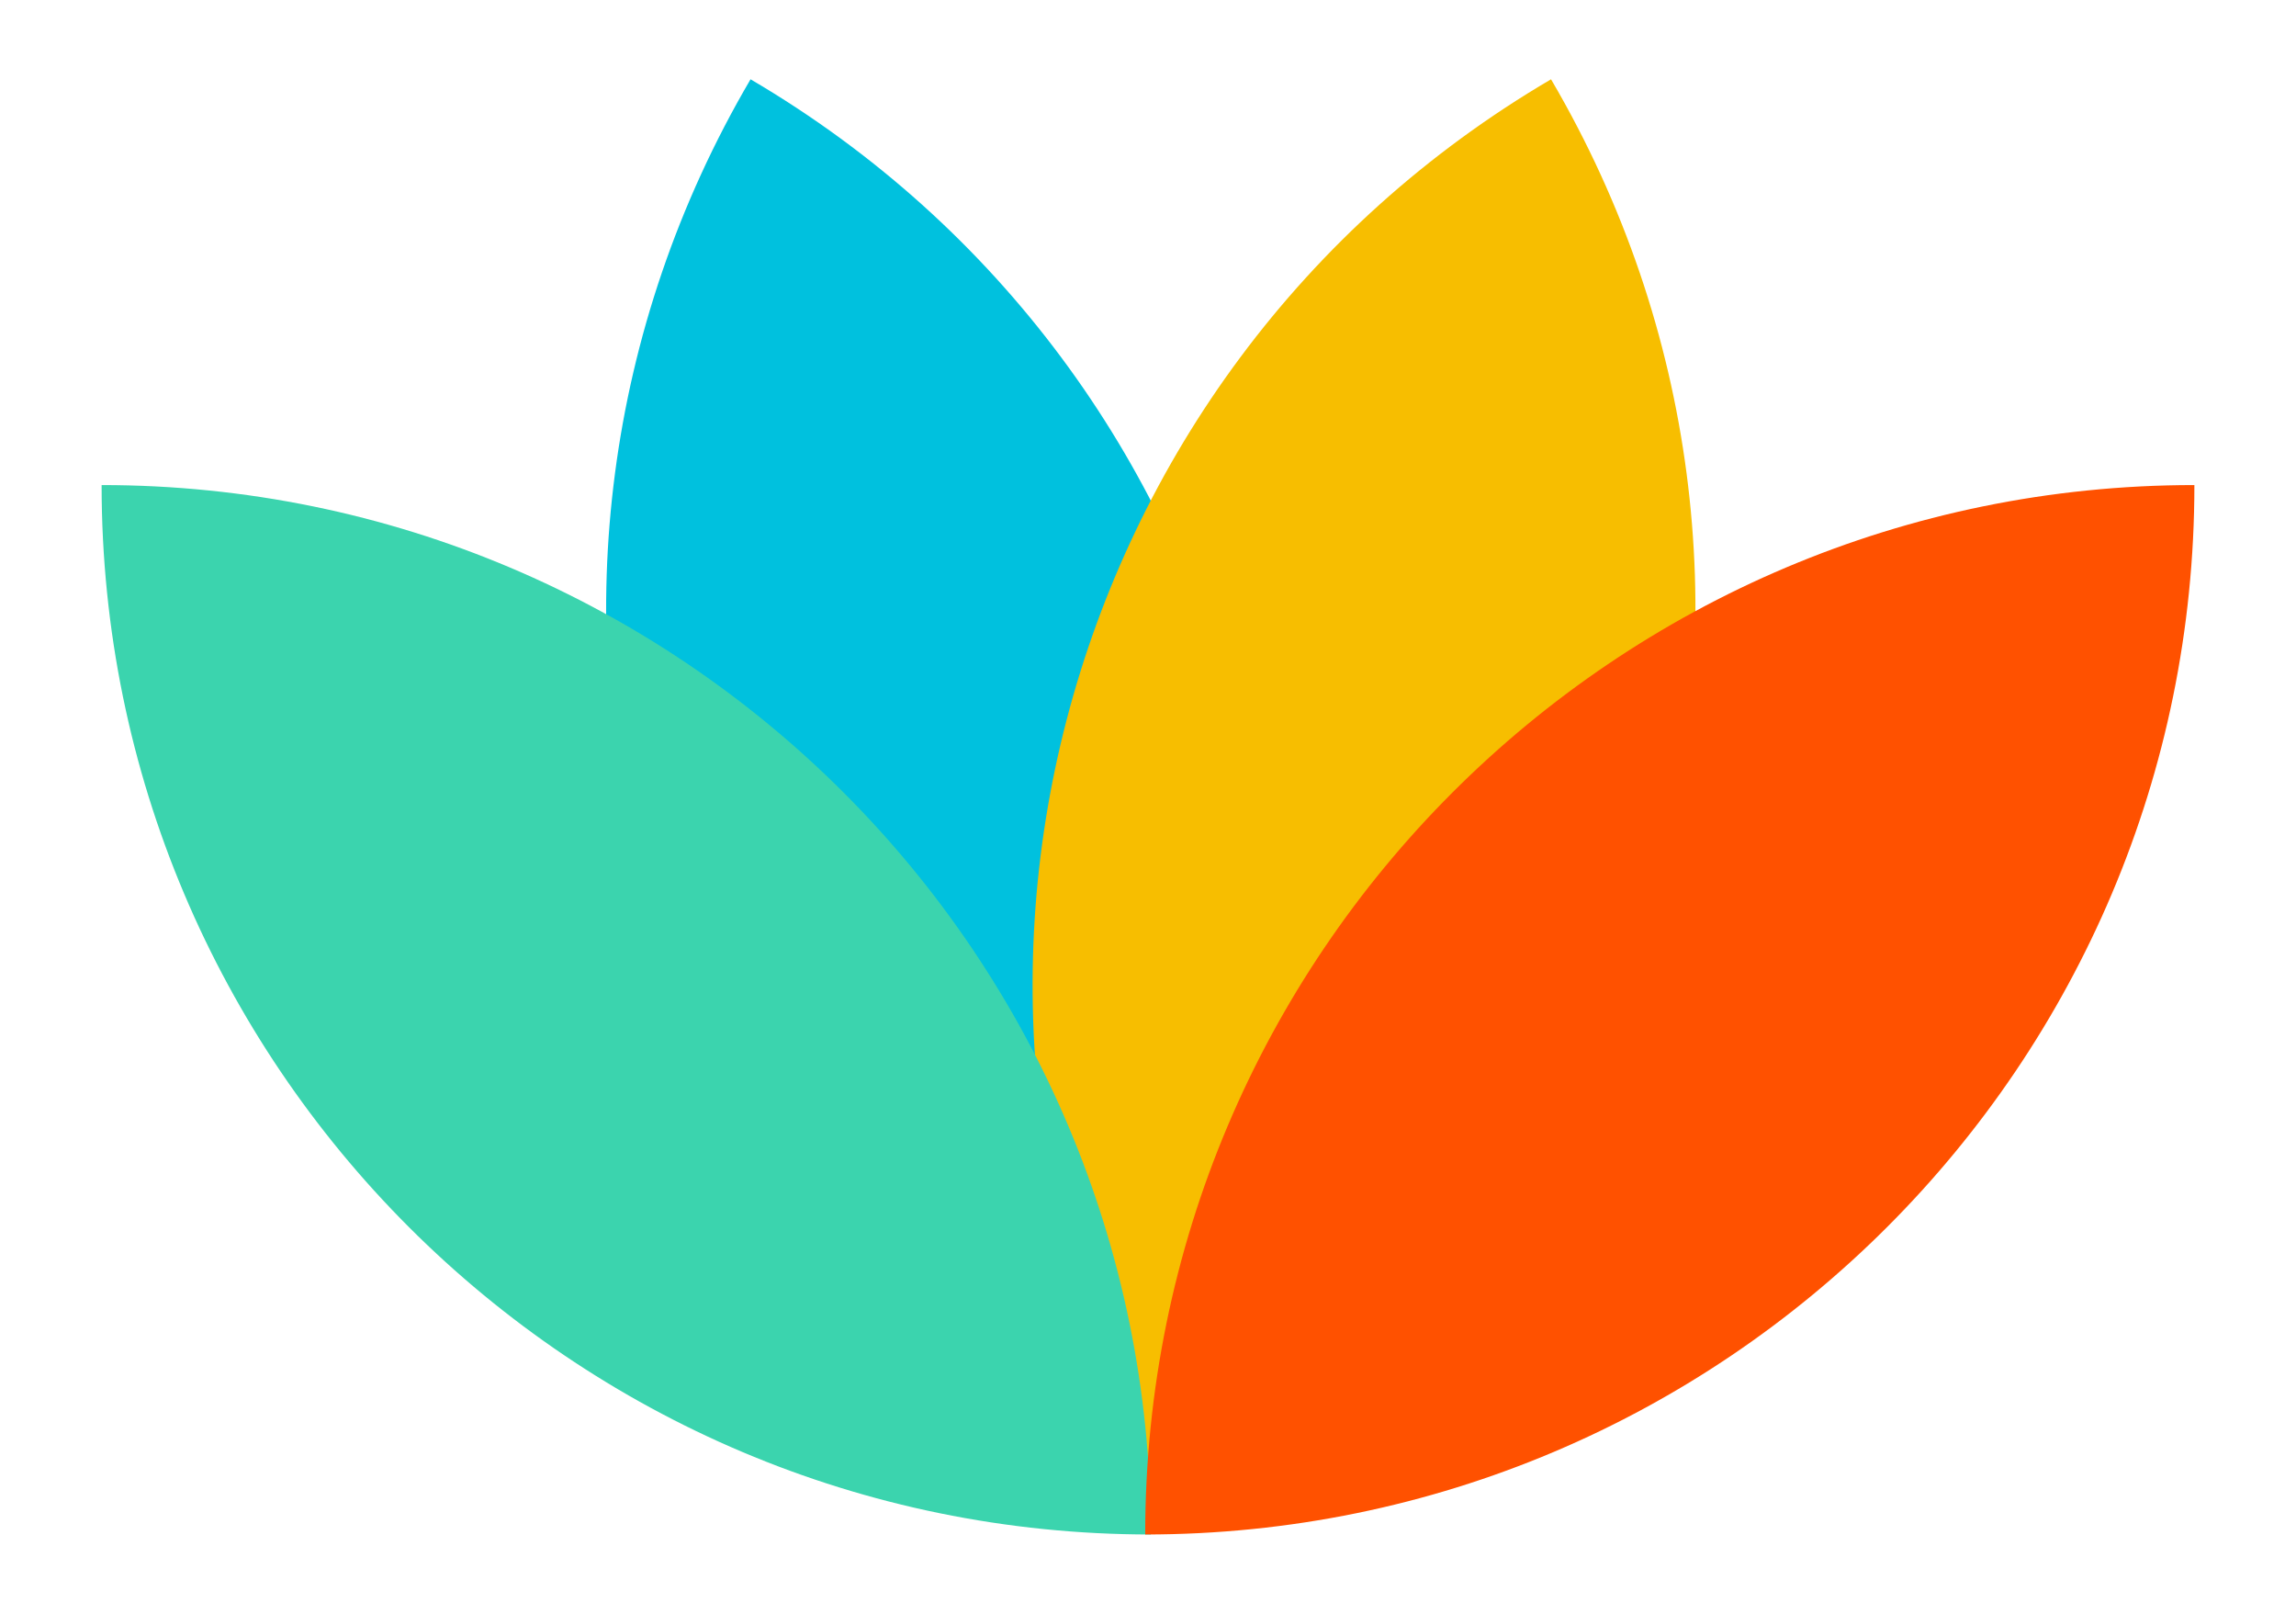
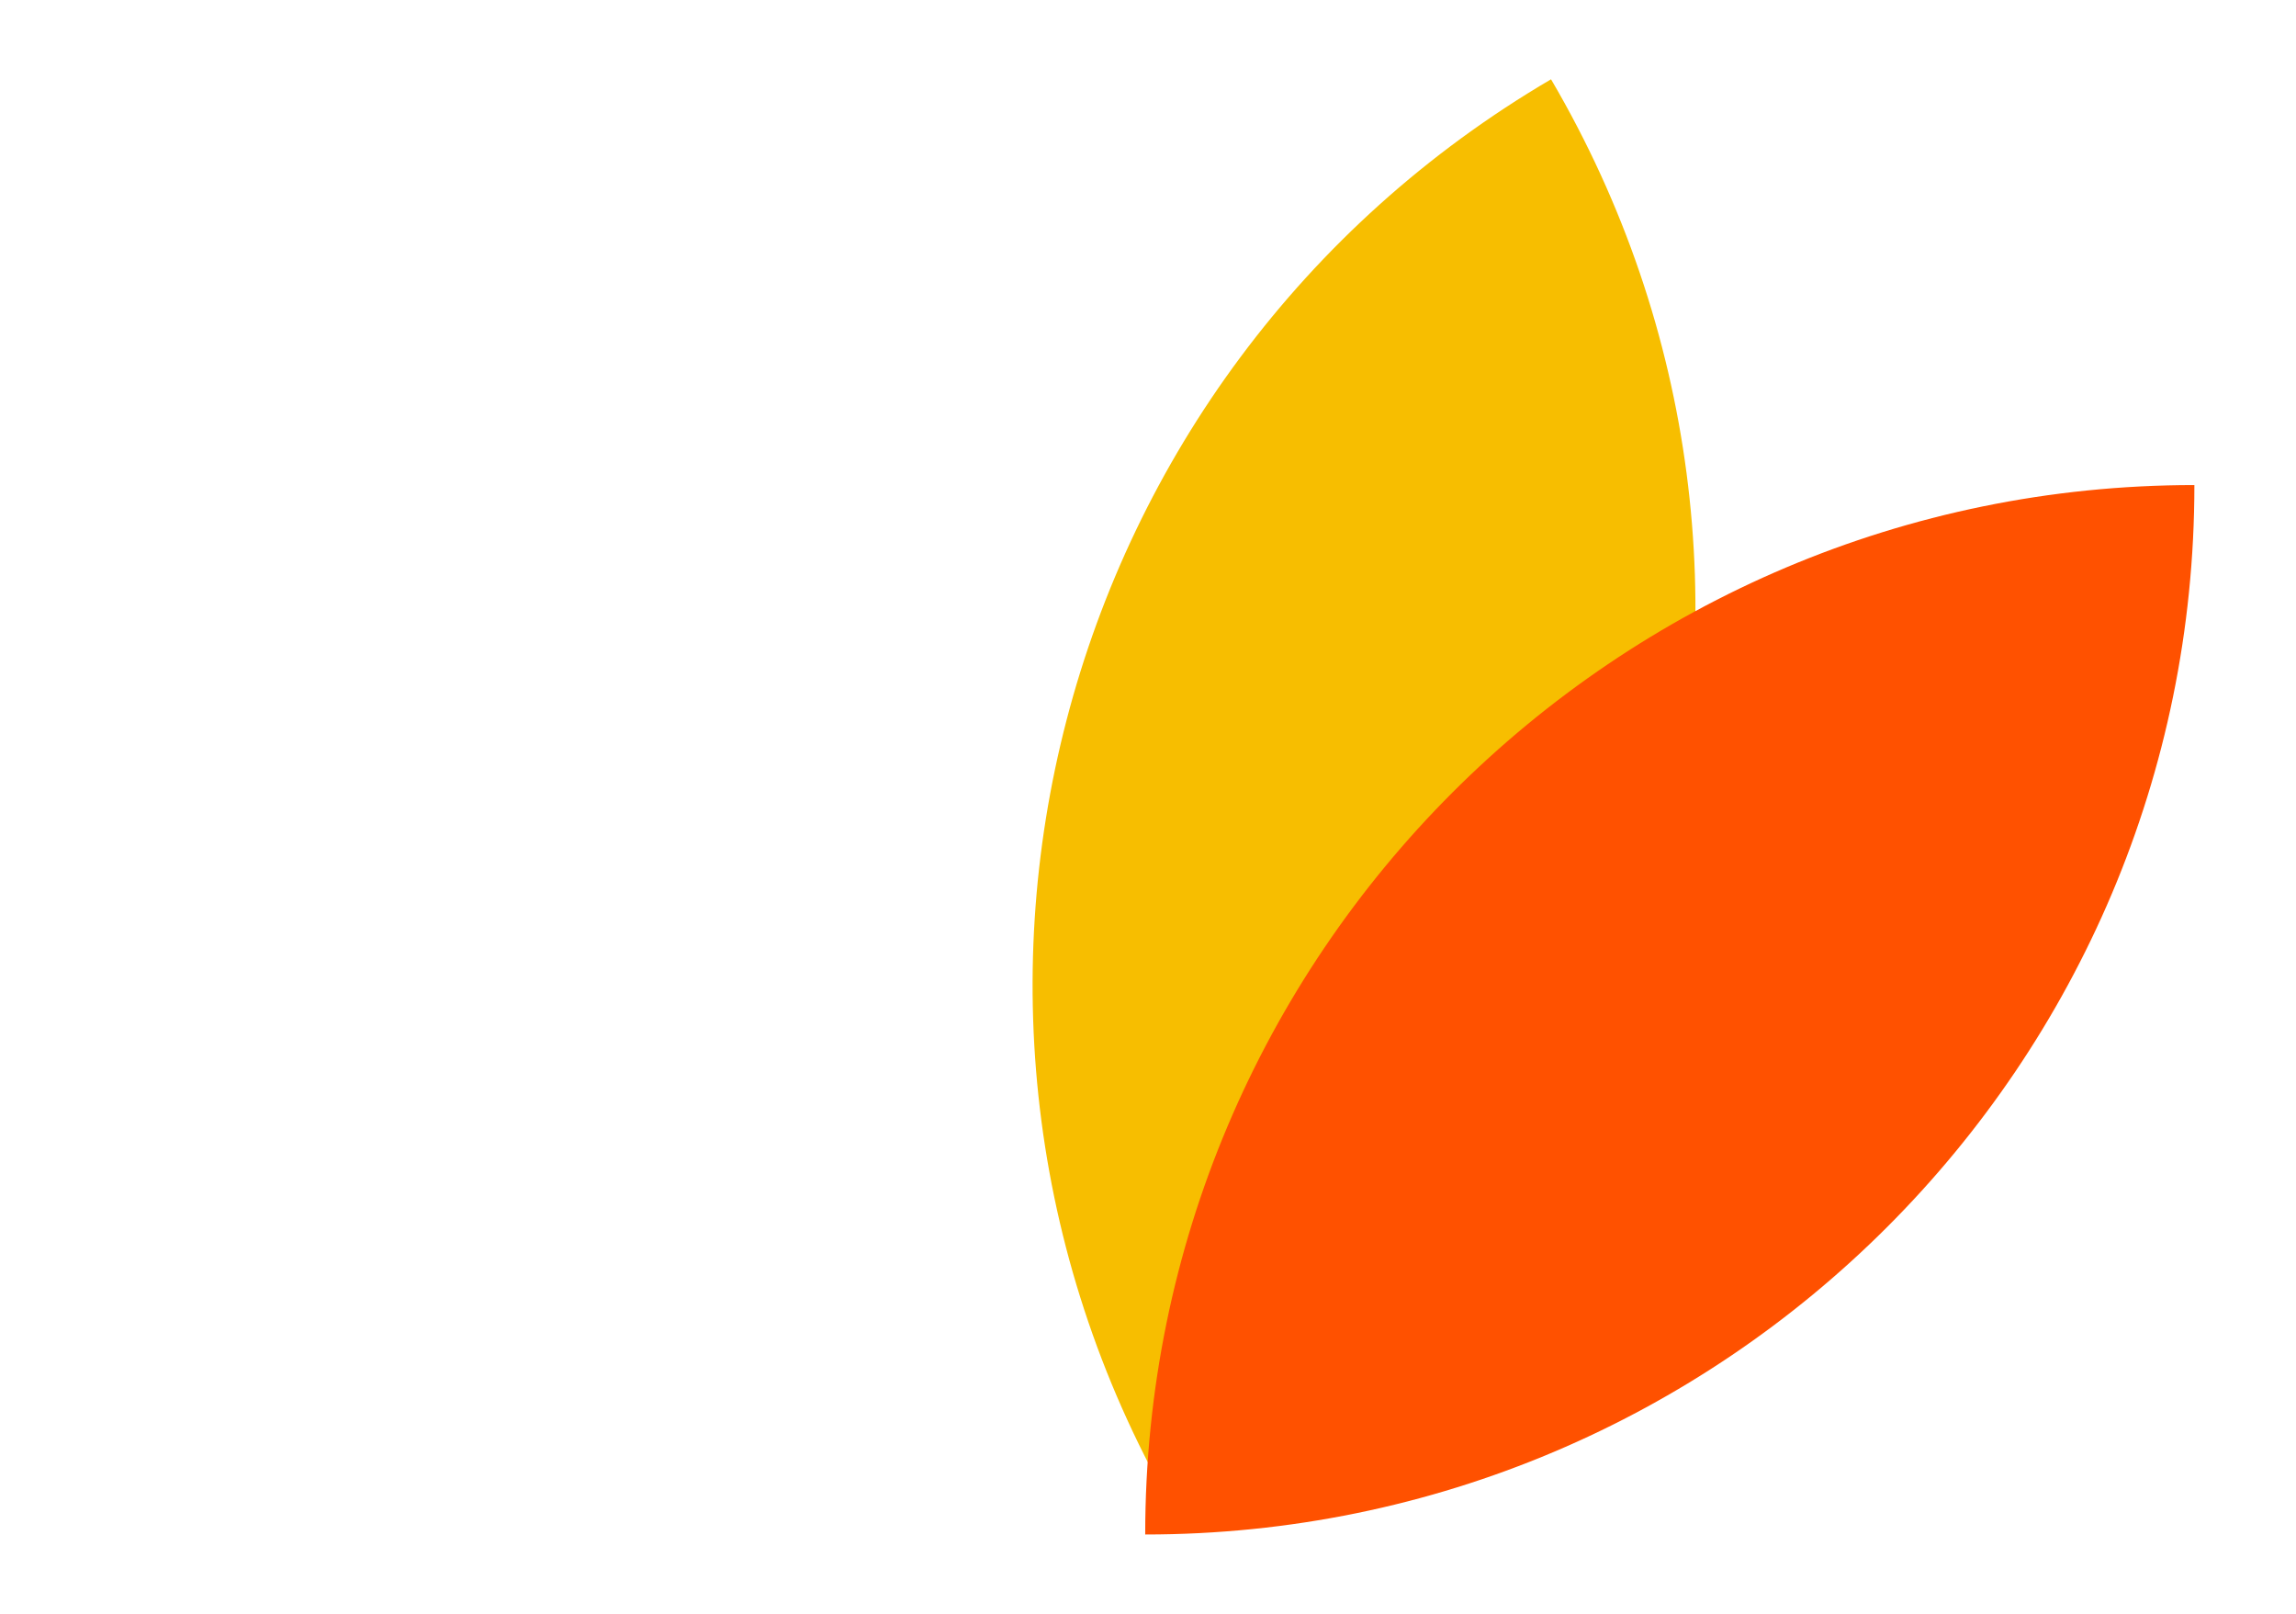
<svg xmlns="http://www.w3.org/2000/svg" version="1.1" id="Layer_1" x="0px" y="0px" viewBox="0 0 148 104" style="enable-background:new 0 0 148 104;" xml:space="preserve">
  <style type="text/css">
	.st0{fill:#00C1DE;}
	.st1{fill:#F7BE00;}
	.st2{fill:#3BD4AE;}
	.st3{fill:#FF5100;}
	.st4{fill:#FFFFFF;}
</style>
  <g>
-     <path id="XMLID_8_" class="st0" d="M72.49,97.66L72.49,97.66C40.27,78.76,29.48,37.32,48.38,5.11l0,0l0,0   C80.59,24.01,91.39,65.44,72.49,97.66L72.49,97.66z" />
    <path id="XMLID_7_" class="st1" d="M75.87,97.66L75.87,97.66c32.22-18.9,43.01-60.33,24.11-92.55l0,0l0,0   C67.76,24.01,56.97,65.44,75.87,97.66L75.87,97.66z" />
-     <path id="XMLID_6_" class="st2" d="M74.18,98.89L74.18,98.89c-37.35,0-67.63-30.28-67.63-67.63v0h0   C43.9,31.26,74.18,61.54,74.18,98.89L74.18,98.89z" />
    <path id="XMLID_5_" class="st3" d="M73.82,98.89L73.82,98.89c0-37.35,30.28-67.63,67.63-67.63h0v0   C141.45,68.61,111.17,98.89,73.82,98.89L73.82,98.89z" />
  </g>
</svg>